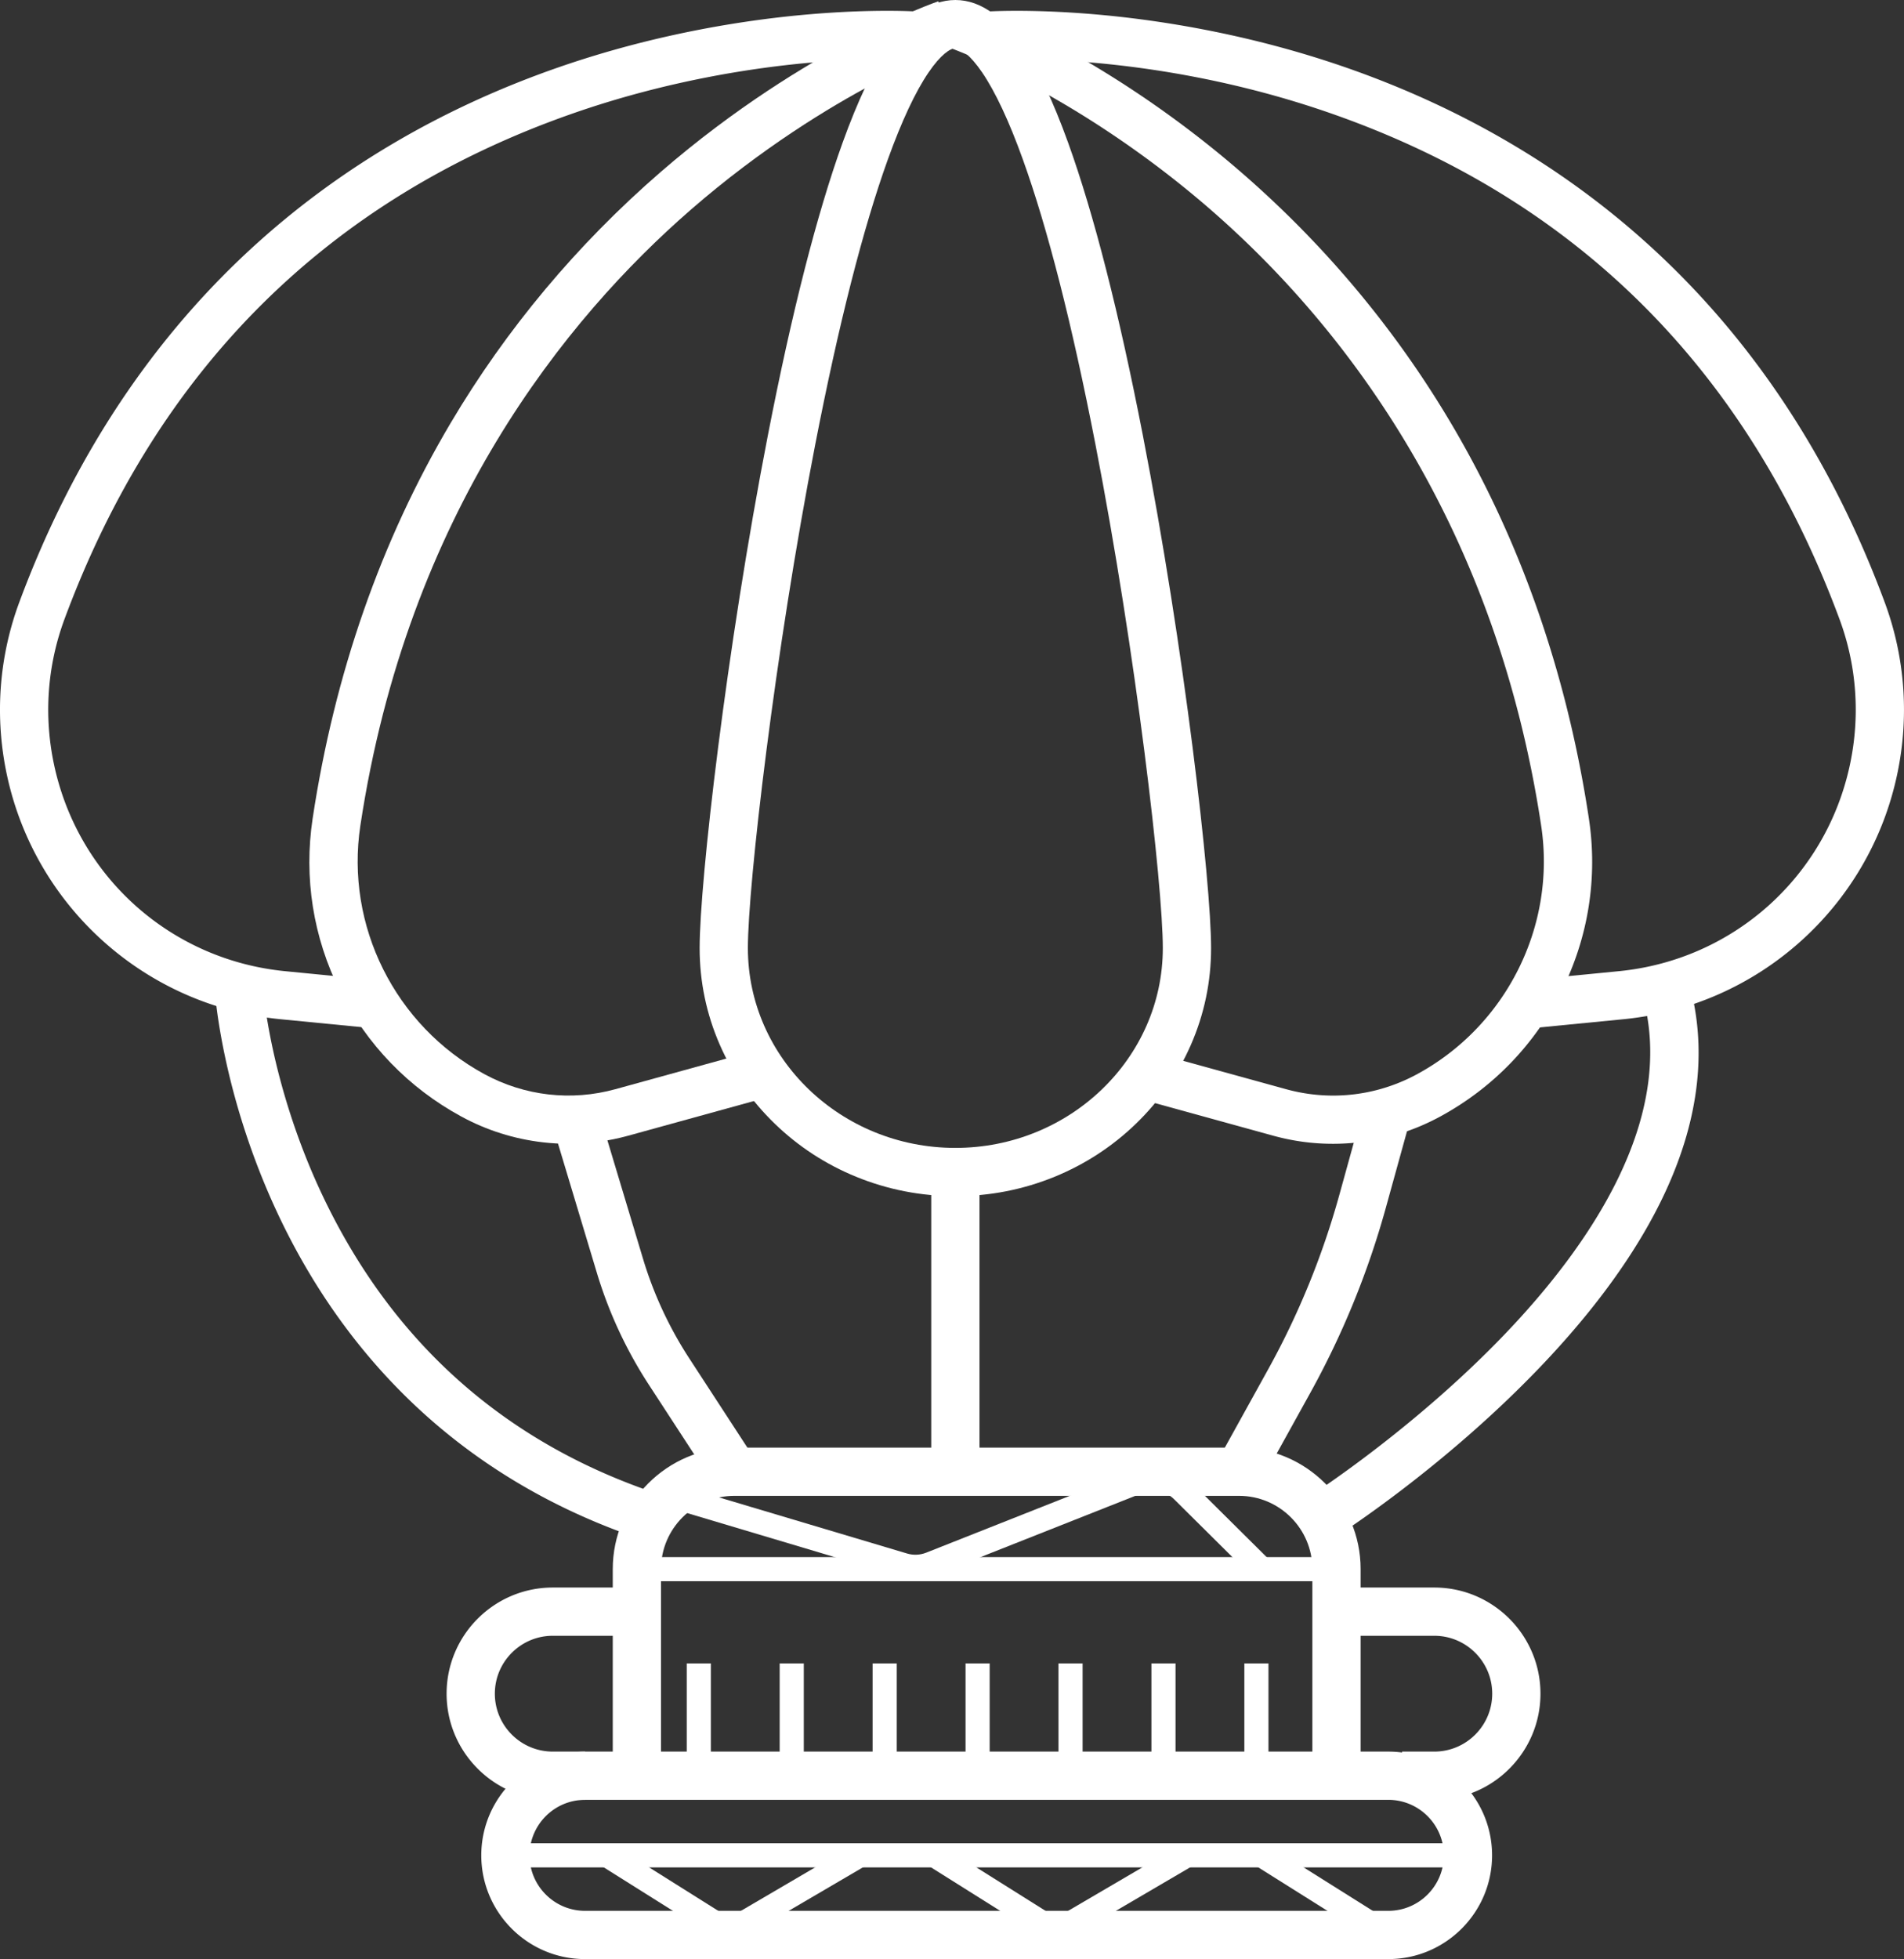
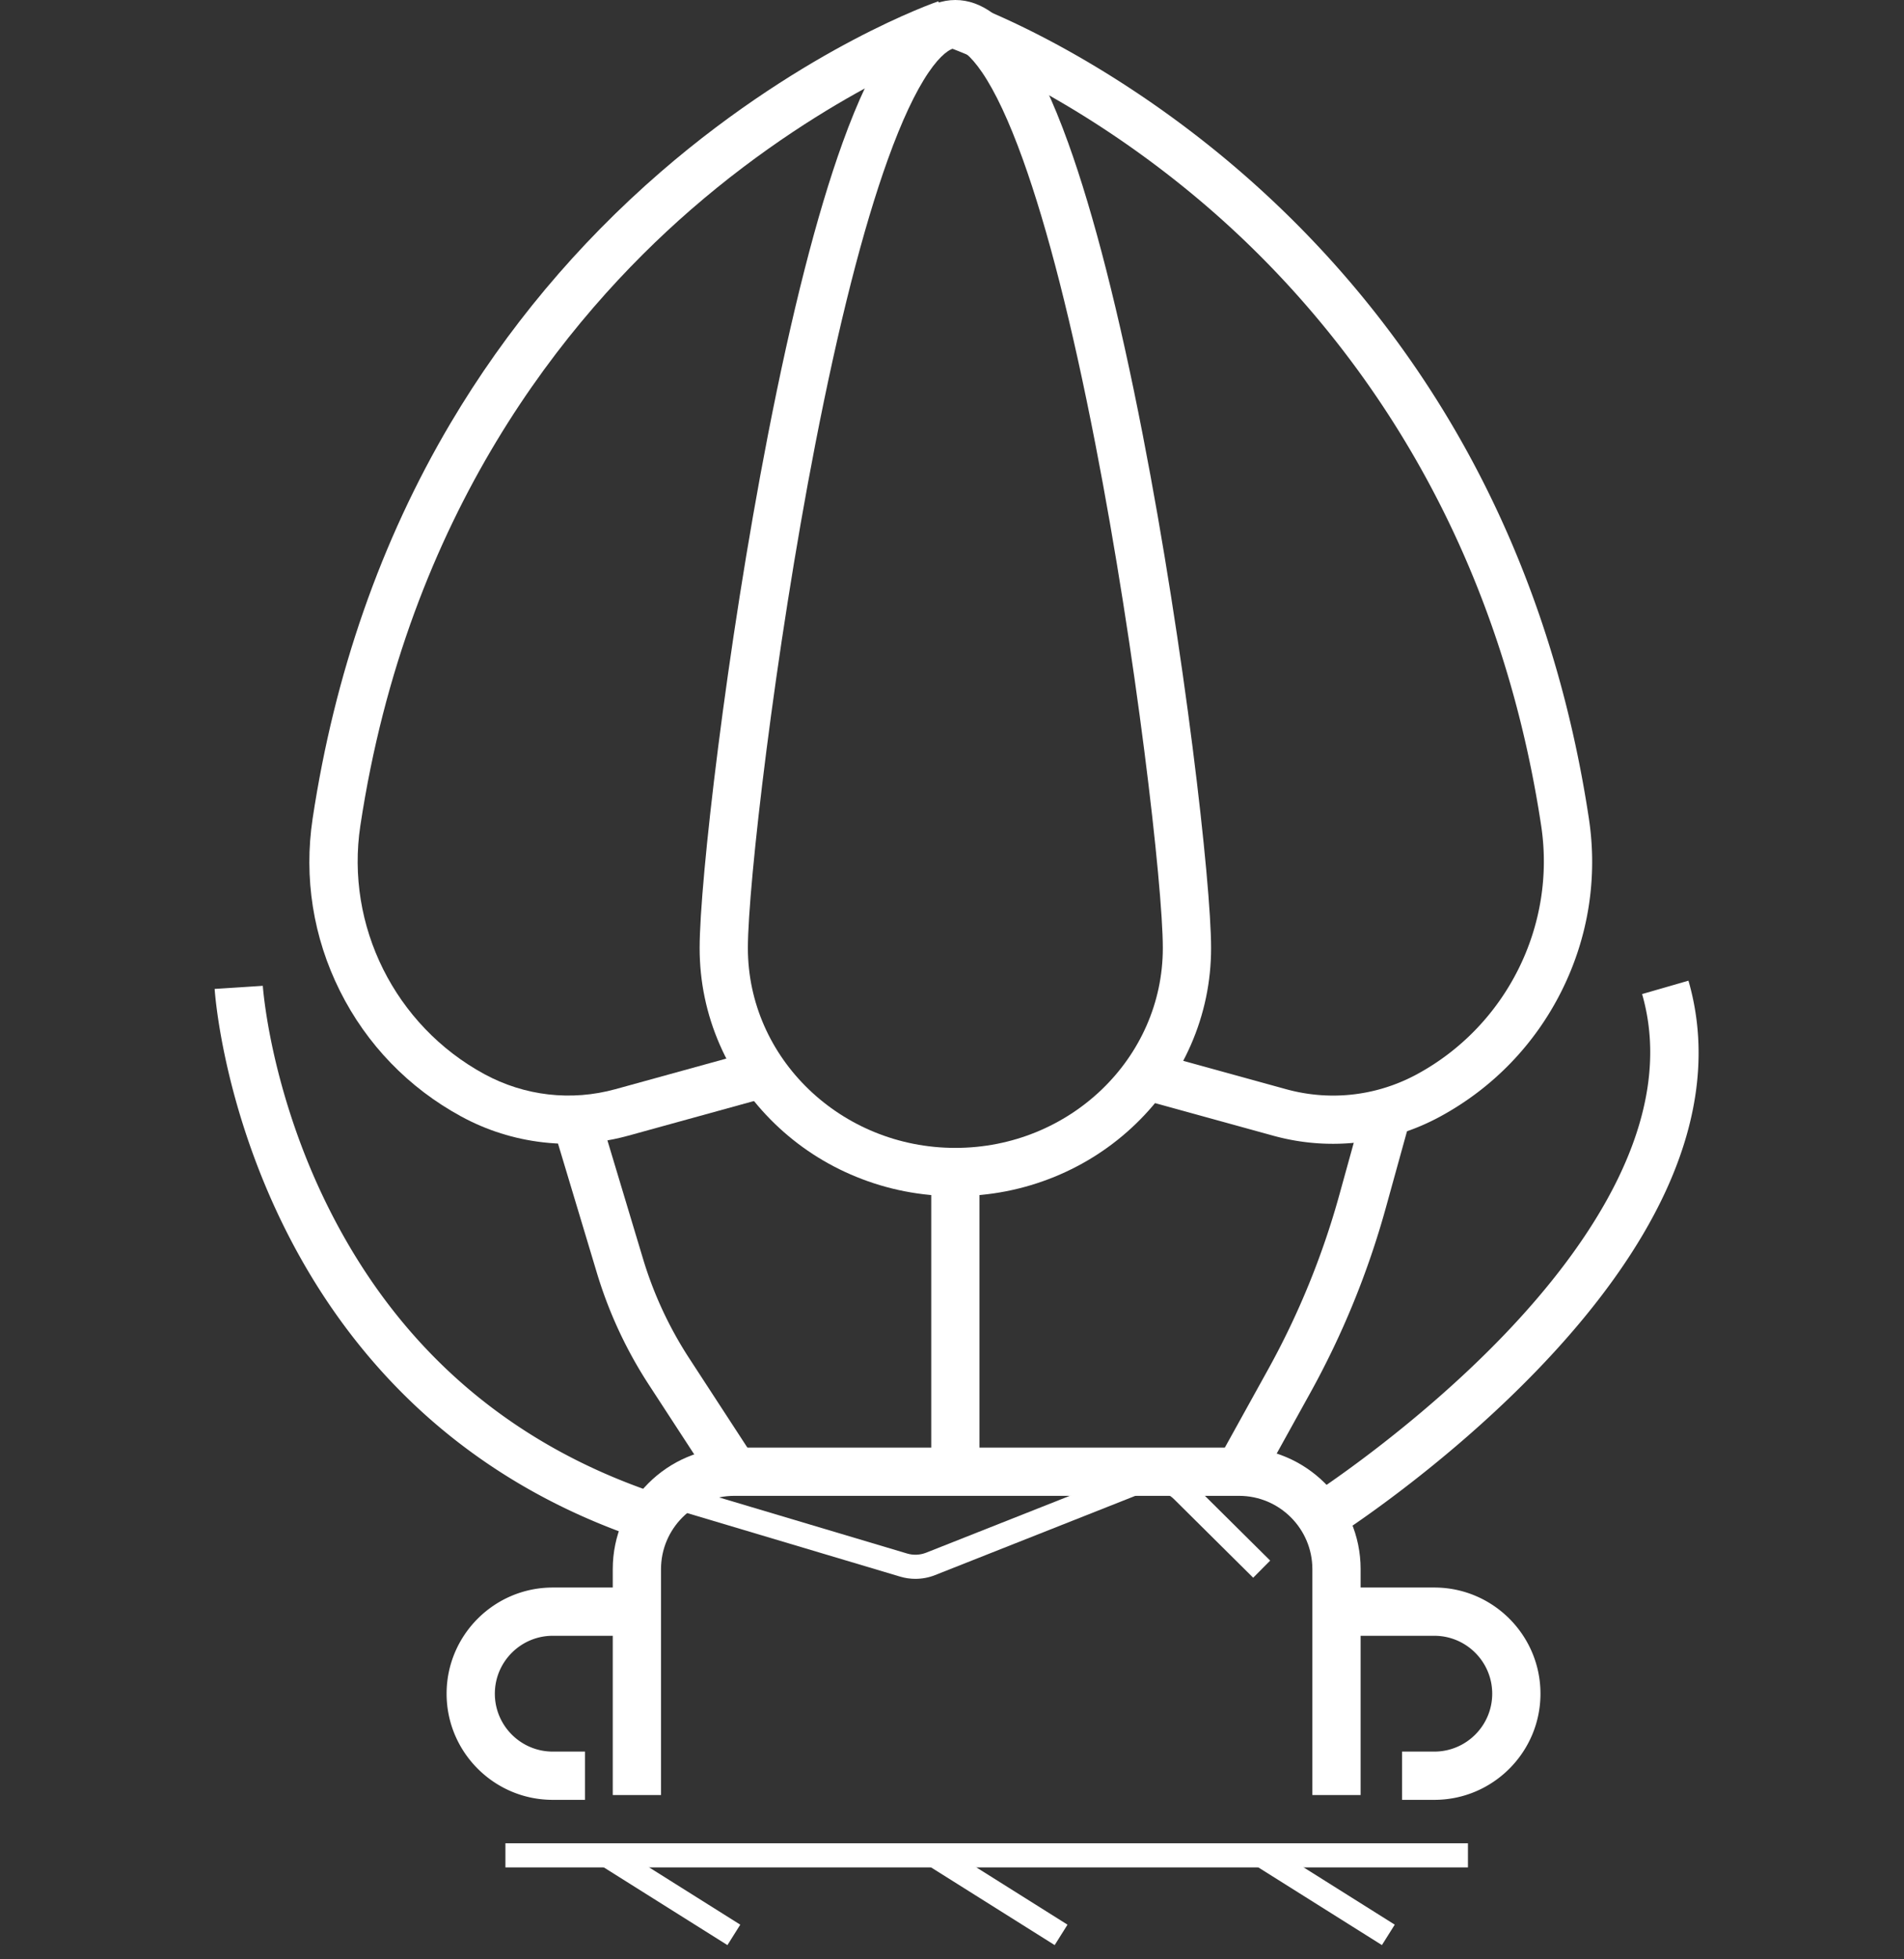
<svg xmlns="http://www.w3.org/2000/svg" id="Layer_1" viewBox="0 0 3156.94 3248">
  <rect x="0" y="0" width="3156.94" height="3248" fill="#333333" stroke="none" />
  <defs>
    <style>.cls-1{fill:#fff}</style>
  </defs>
  <path class="cls-1" d="M1584.04 1983.12c-57.06 0-112.44-10.82-164.61-32.16-50.46-20.64-95.78-50.19-134.72-87.84-39.03-37.74-69.7-81.74-91.14-130.75-22.25-50.86-33.53-104.88-33.53-160.56 0-109.41 44.1-495.1 113.21-850.44 39.54-203.3 81.15-366.28 123.69-484.41 25.12-69.76 50.91-124.29 76.66-162.07 15.37-22.55 30.76-39.51 47.05-51.83 20.22-15.3 41.55-23.05 63.4-23.05s43.18 7.76 63.4 23.05c16.29 12.32 31.67 29.28 47.05 51.83 25.75 37.78 51.54 92.31 76.66 162.07 42.54 118.13 84.15 281.11 123.69 484.41 69.11 355.34 113.21 741.03 113.21 850.44 0 55.68-11.28 109.7-33.53 160.56-21.44 49.02-52.1 93.01-91.14 130.75-38.94 37.65-84.27 67.21-134.72 87.84-52.17 21.34-107.55 32.16-164.61 32.16zm0-1903.12c-8.28 0-24.27 10.49-44.34 39.94-21.95 32.21-44.66 80.7-67.5 144.12-41.15 114.29-81.67 273.29-120.43 472.58-67.17 345.39-111.74 731.41-111.74 835.17 0 182.69 154.32 331.32 344 331.32s344-148.63 344-331.32c0-103.76-44.56-489.78-111.74-835.17-38.76-199.29-79.28-358.29-120.43-472.58-22.84-63.42-45.55-111.91-67.5-144.12C1608.29 90.5 1592.3 80 1584.02 80z" />
  <path class="cls-1" d="M2209.89 1896.32c-33.32 0-66.41-4.49-98.84-13.43l-221.86-61.18 21.27-77.12 221.86 61.18c25.76 7.1 52.01 10.62 78.1 10.62 48.25 0 96.02-12.02 139.43-35.61 148-80.44 230.59-245.92 205.51-411.79-78.38-518.38-341.2-841.46-547.87-1021.21-117.43-102.13-229.75-170.05-303.3-209.05-79.9-42.36-132.63-60.72-133.15-60.9l25.98-75.67c2.3.79 57.36 19.84 141.74 64.35 77.22 40.73 195.16 111.71 318.51 218.54 138.69 120.11 255.91 260.2 348.41 416.36 115.51 195.01 192.49 415.59 228.78 655.62 14.83 98.08-.82 196.94-45.25 285.87-44.35 88.77-113.91 160.75-201.16 208.17-42.17 22.92-87.73 37.32-135.41 42.8a374.131 374.131 0 01-42.75 2.46z" />
  <path class="cls-1" d="M942.94 1896.32c-14.22 0-28.48-.82-42.75-2.46-47.68-5.48-93.24-19.88-135.41-42.8-87.25-47.42-156.82-119.4-201.16-208.17-44.43-88.93-60.08-187.79-45.25-285.87 36.29-240.03 113.27-460.61 228.78-655.62 92.5-156.16 209.73-296.24 348.41-416.36 123.36-106.84 241.3-177.81 318.51-218.54 84.38-44.51 139.44-63.56 141.74-64.35l12.99 37.89 12.99 37.77c-.52.18-53.26 18.54-133.15 60.9-73.55 39-185.87 106.92-303.3 209.05-206.67 179.75-469.49 502.83-547.87 1021.21-25.08 165.87 57.51 331.35 205.51 411.79 66.89 36.35 144.14 45.23 217.53 24.99l221.86-61.18 21.27 77.12-221.86 61.18c-32.43 8.94-65.53 13.43-98.84 13.43z" />
-   <path class="cls-1" d="M618.12 1704.75l-153.02-14.97c-54.92-5.37-108.26-19.4-158.54-41.68-49.12-21.77-94.37-50.99-134.51-86.84a514.773 514.773 0 01-101.41-123.9c-27.79-47.46-47.72-98.88-59.24-152.85-20.41-95.7-13.33-194.51 20.48-285.74C121.25 757.67 255.4 556 430.59 399.37c140.19-125.33 306.6-222.04 494.6-287.43 166.75-57.99 320.05-80.1 419.29-88.43 108.11-9.08 176.46-4.38 179.32-4.18l-5.71 79.8 2.85-39.9-2.82 39.9c-.66-.05-66.82-4.49-169.83 4.34-94.72 8.12-240.94 29.47-399.66 85.02-404.94 141.73-688.14 423.7-841.74 838.08-28.53 76.98-34.5 160.4-17.26 241.24 39.72 186.22 193.74 323.8 383.24 342.34l153.02 14.97-7.79 79.62zm1920.7 0l-7.79-79.62 153.02-14.97c189.51-18.54 343.52-156.12 383.24-342.34 17.24-80.84 11.28-164.26-17.26-241.24-153.98-415.41-438.14-697.71-844.58-839.07-303.88-105.69-564.03-88.56-566.63-88.37l-5.71-79.8c2.86-.2 71.21-4.9 179.32 4.18 99.24 8.33 252.55 30.44 419.29 88.43 188 65.39 354.41 162.09 494.6 287.43 175.2 156.63 309.34 358.3 398.71 599.4 33.81 91.23 40.9 190.03 20.48 285.74-11.51 53.97-31.44 105.39-59.24 152.85-27.15 46.36-61.27 88.04-101.41 123.9-40.14 35.85-85.39 65.07-134.51 86.84-50.28 22.29-103.62 36.31-158.54 41.68l-153.02 14.97zM2301.95 3248H970c-94.84 0-172-77.16-172-172s77.16-172 172-172h1331.94c94.84 0 172 77.16 172 172s-77.16 172-172 172zM970.01 2984c-50.73 0-92 41.27-92 92s41.27 92 92 92h1331.94c50.73 0 92-41.27 92-92s-41.27-92-92-92H970z" />
-   <path class="cls-1" d="M2255.98 2976h-80v-374.47c0-67.01-54.52-121.53-121.53-121.53h-836.93c-67.01 0-121.53 54.52-121.53 121.53V2976h-80v-374.47c0-111.12 90.41-201.53 201.53-201.53h836.93c111.13 0 201.53 90.41 201.53 201.53V2976z" />
+   <path class="cls-1" d="M2255.98 2976h-80v-374.47c0-67.01-54.52-121.53-121.53-121.53h-836.93c-67.01 0-121.53 54.52-121.53 121.53V2976h-80v-374.47c0-111.12 90.41-201.53 201.53-201.53h836.93c111.13 0 201.53 90.41 201.53 201.53z" />
  <path class="cls-1" d="M1068.18 2553.54c-152.34-50.39-284.7-129.89-393.41-236.29-86.86-85.02-158.7-187.16-213.54-303.59-93.12-197.7-104.88-367-105.33-374.11l39.92-2.55 39.92-2.6c.03.41 2.84 41.22 16.48 104.38 12.53 58 37.04 147.32 82.64 243.45 115.98 244.5 303.86 411.16 558.44 495.36l-25.12 75.95zm1144.46-4.21l-42.87-67.54c1.71-1.09 172.76-110.47 325.8-270.37 136.59-142.7 286.86-356.27 227.12-563.34l76.86-22.18c31.5 109.18 18.72 226.77-37.98 349.5-43.9 95.03-114.31 193.41-209.26 292.43-159.75 166.6-332.41 276.89-339.68 281.5zm-1028.65-87.5l-108.2-166.12a719.841 719.841 0 01-86.25-185.77l-72.8-242.13 76.61-23.04 72.8 242.13c17.57 58.44 43.37 114 76.68 165.14l108.2 166.12-67.03 43.66zm905.45-2.46l-69.99-38.74 83.03-150.02c50.57-91.36 90.32-188.72 118.16-289.36l40.95-148.03 77.1 21.33-40.95 148.03a1410.957 1410.957 0 01-125.27 306.78l-83.03 150.02zm-545.4-516.25h80V2440h-80zM970 2984h-53.51c-97.05 0-176-78.95-176-176s78.95-176 176-176h139.48v80H916.49c-52.93 0-96 43.06-96 96s43.07 96 96 96H970v80zm1408.18 0h-53.51v-80h53.51c52.93 0 96-43.07 96-96s-43.07-96-96-96H2238.7v-80h139.48c97.05 0 176 78.95 176 176s-78.95 176-176 176zM838 3056h1595.94v40H838z" />
  <path class="cls-1" transform="rotate(-57.85 2196.819 3141.94)" d="M2176.95 3017.98h40v248.04h-40z" />
-   <path class="cls-1" transform="rotate(-30.36 1854.948 3141.623)" d="M1724.74 3122h261.2v40h-261.2z" />
  <path class="cls-1" transform="rotate(-57.85 1654.24 3141.938)" d="M1634.34 3017.98h40v248.04h-40z" />
-   <path class="cls-1" transform="rotate(-30.36 1312.412 3141.584)" d="M1182.14 3122h261.2v40h-261.2z" />
  <path class="cls-1" transform="rotate(-57.85 1111.657 3141.921)" d="M1091.74 3017.98h40v248.04h-40z" />
-   <path class="cls-1" d="M1138.64 2757.85h40V2944h-40zm154.1 0h40V2944h-40zm154.09 0h40V2944h-40zm154.1 0h40V2944h-40zm154.09 0h40V2944h-40zm154.1 0h40V2944h-40zm154.09 0h40V2944h-40zm-1007.23-176.32h1160v40h-1160z" />
  <path class="cls-1" d="M1517.79 2617.6c-8.5 0-17-1.22-25.2-3.66l-386.56-115.33 11.44-38.33 386.56 115.33c10.33 3.08 21.54 2.59 31.57-1.37l344.65-136.4c32.61-12.91 69.76-5.28 94.66 19.41l131.13 130.09-28.17 28.4-131.13-130.09c-13.61-13.51-33.94-17.67-51.77-10.62l-344.65 136.4c-10.37 4.11-21.44 6.17-32.52 6.17z" />
</svg>